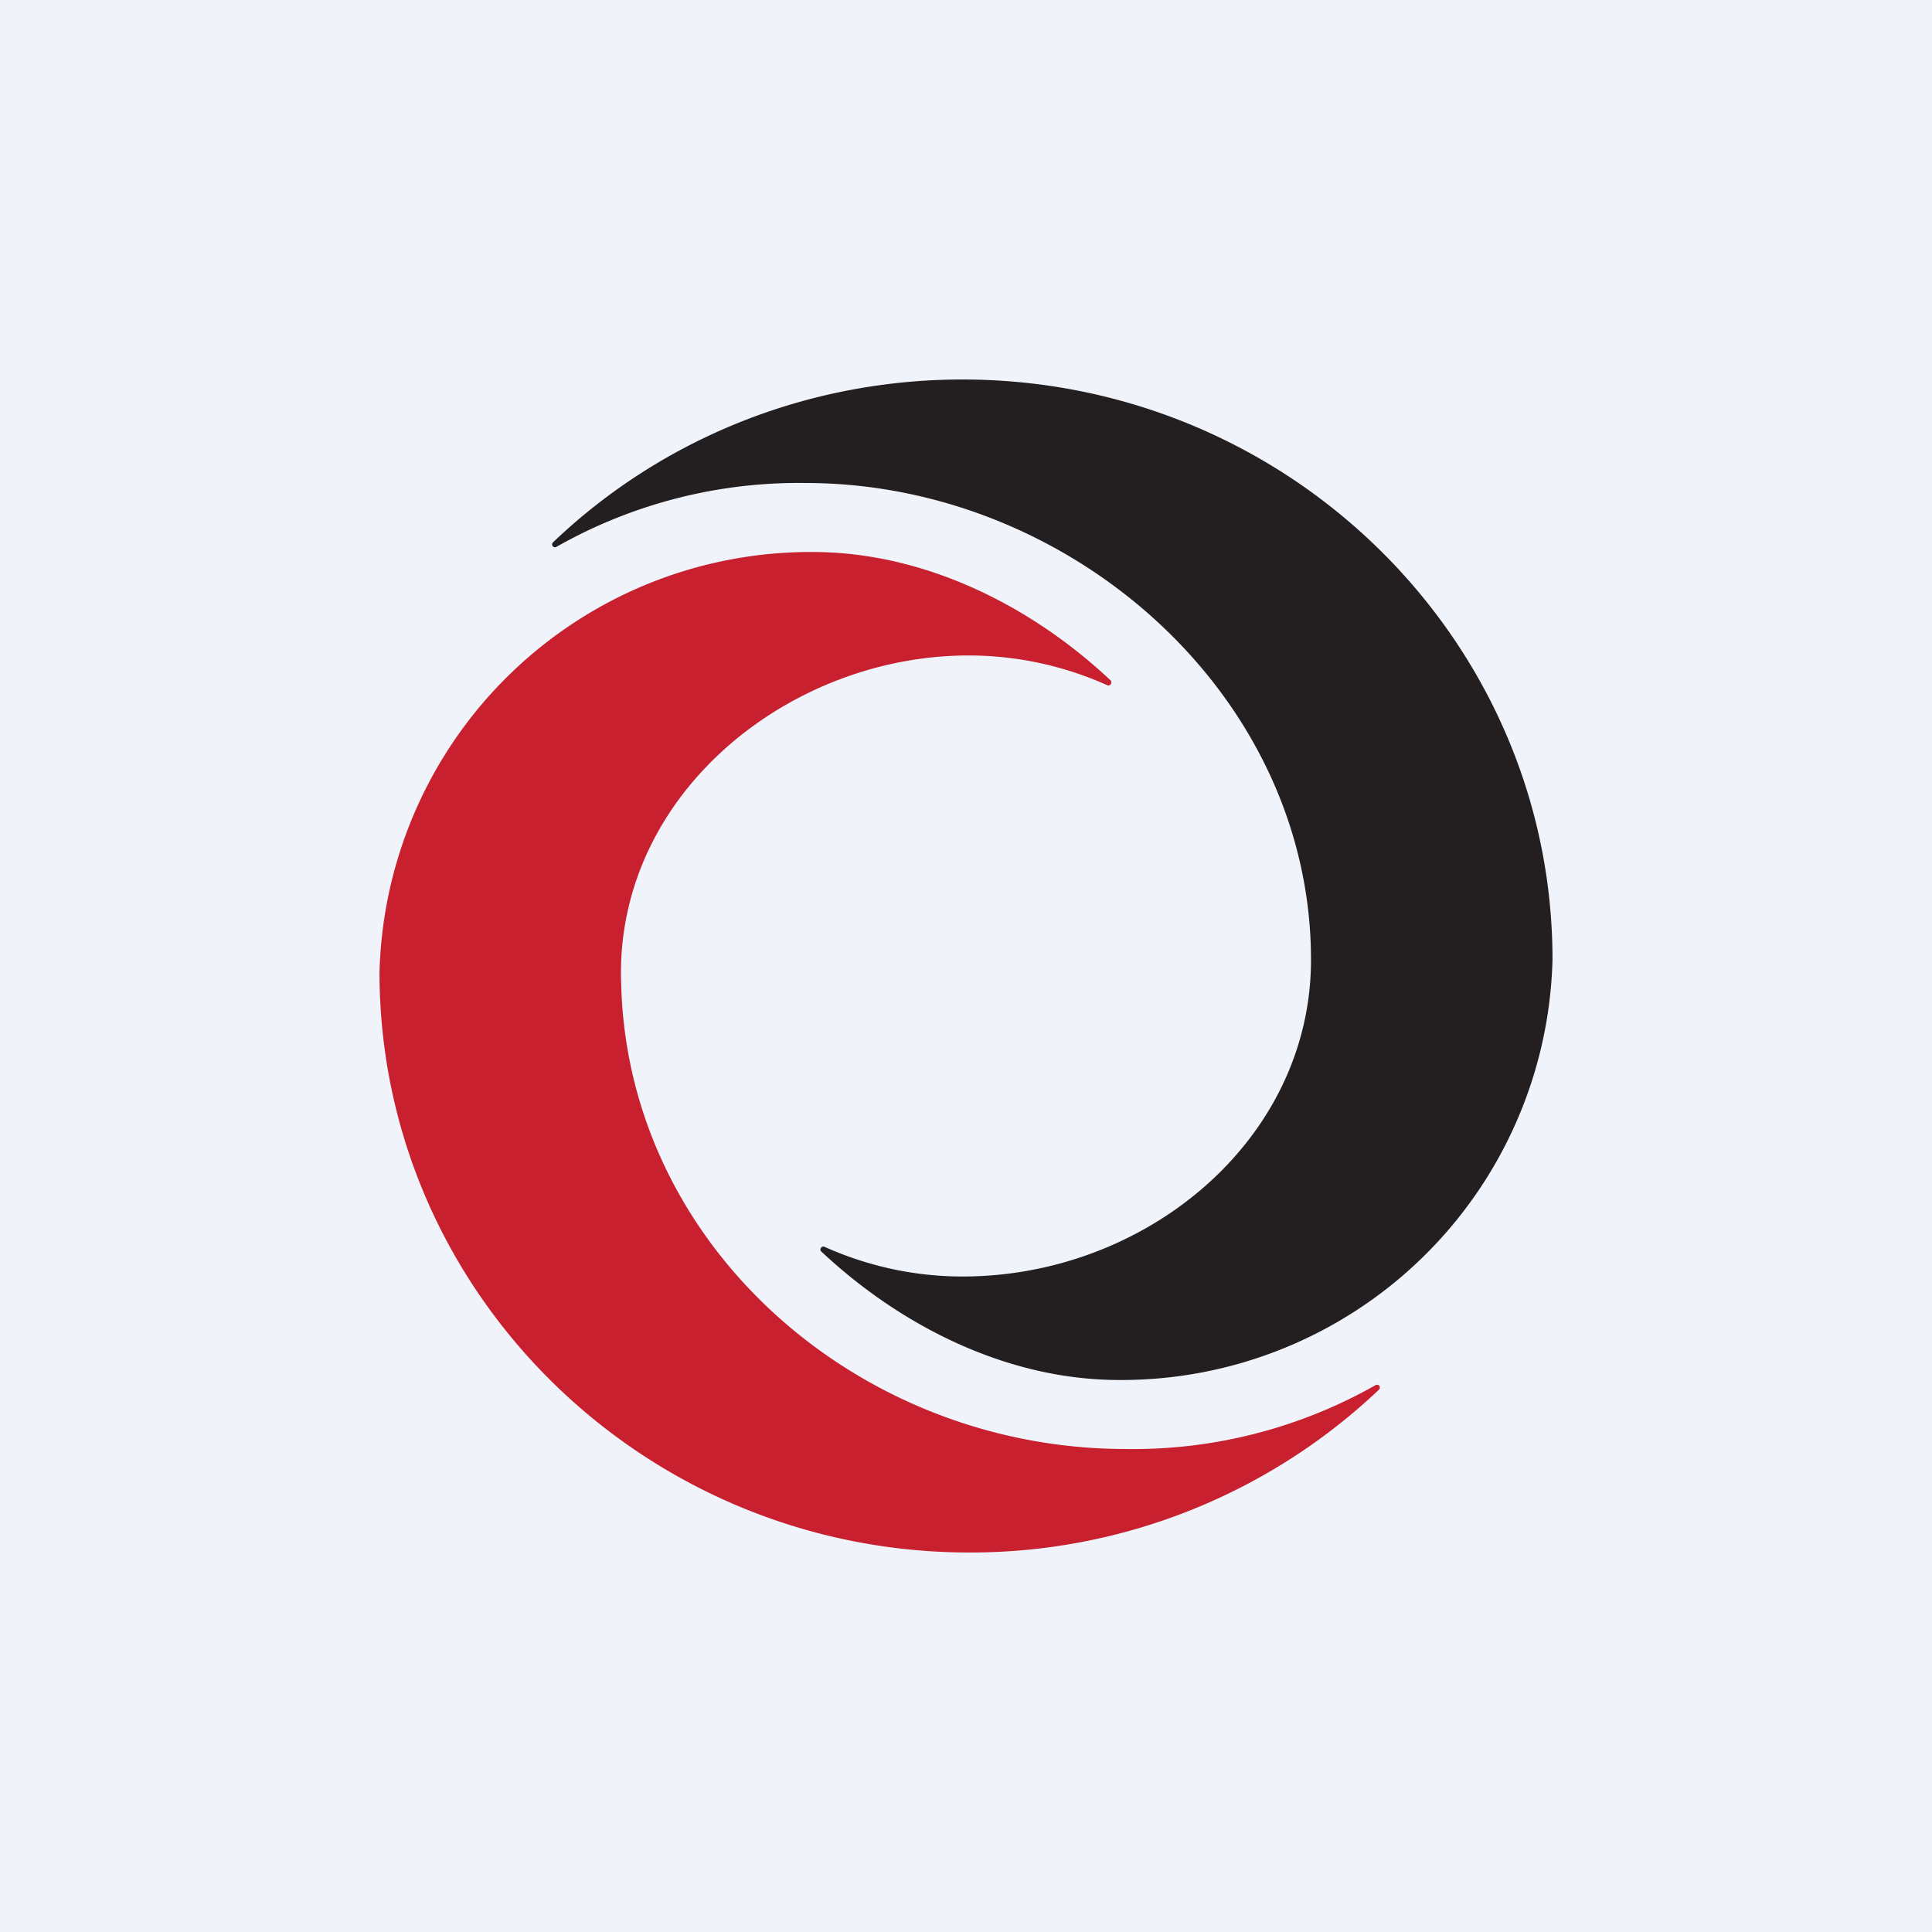
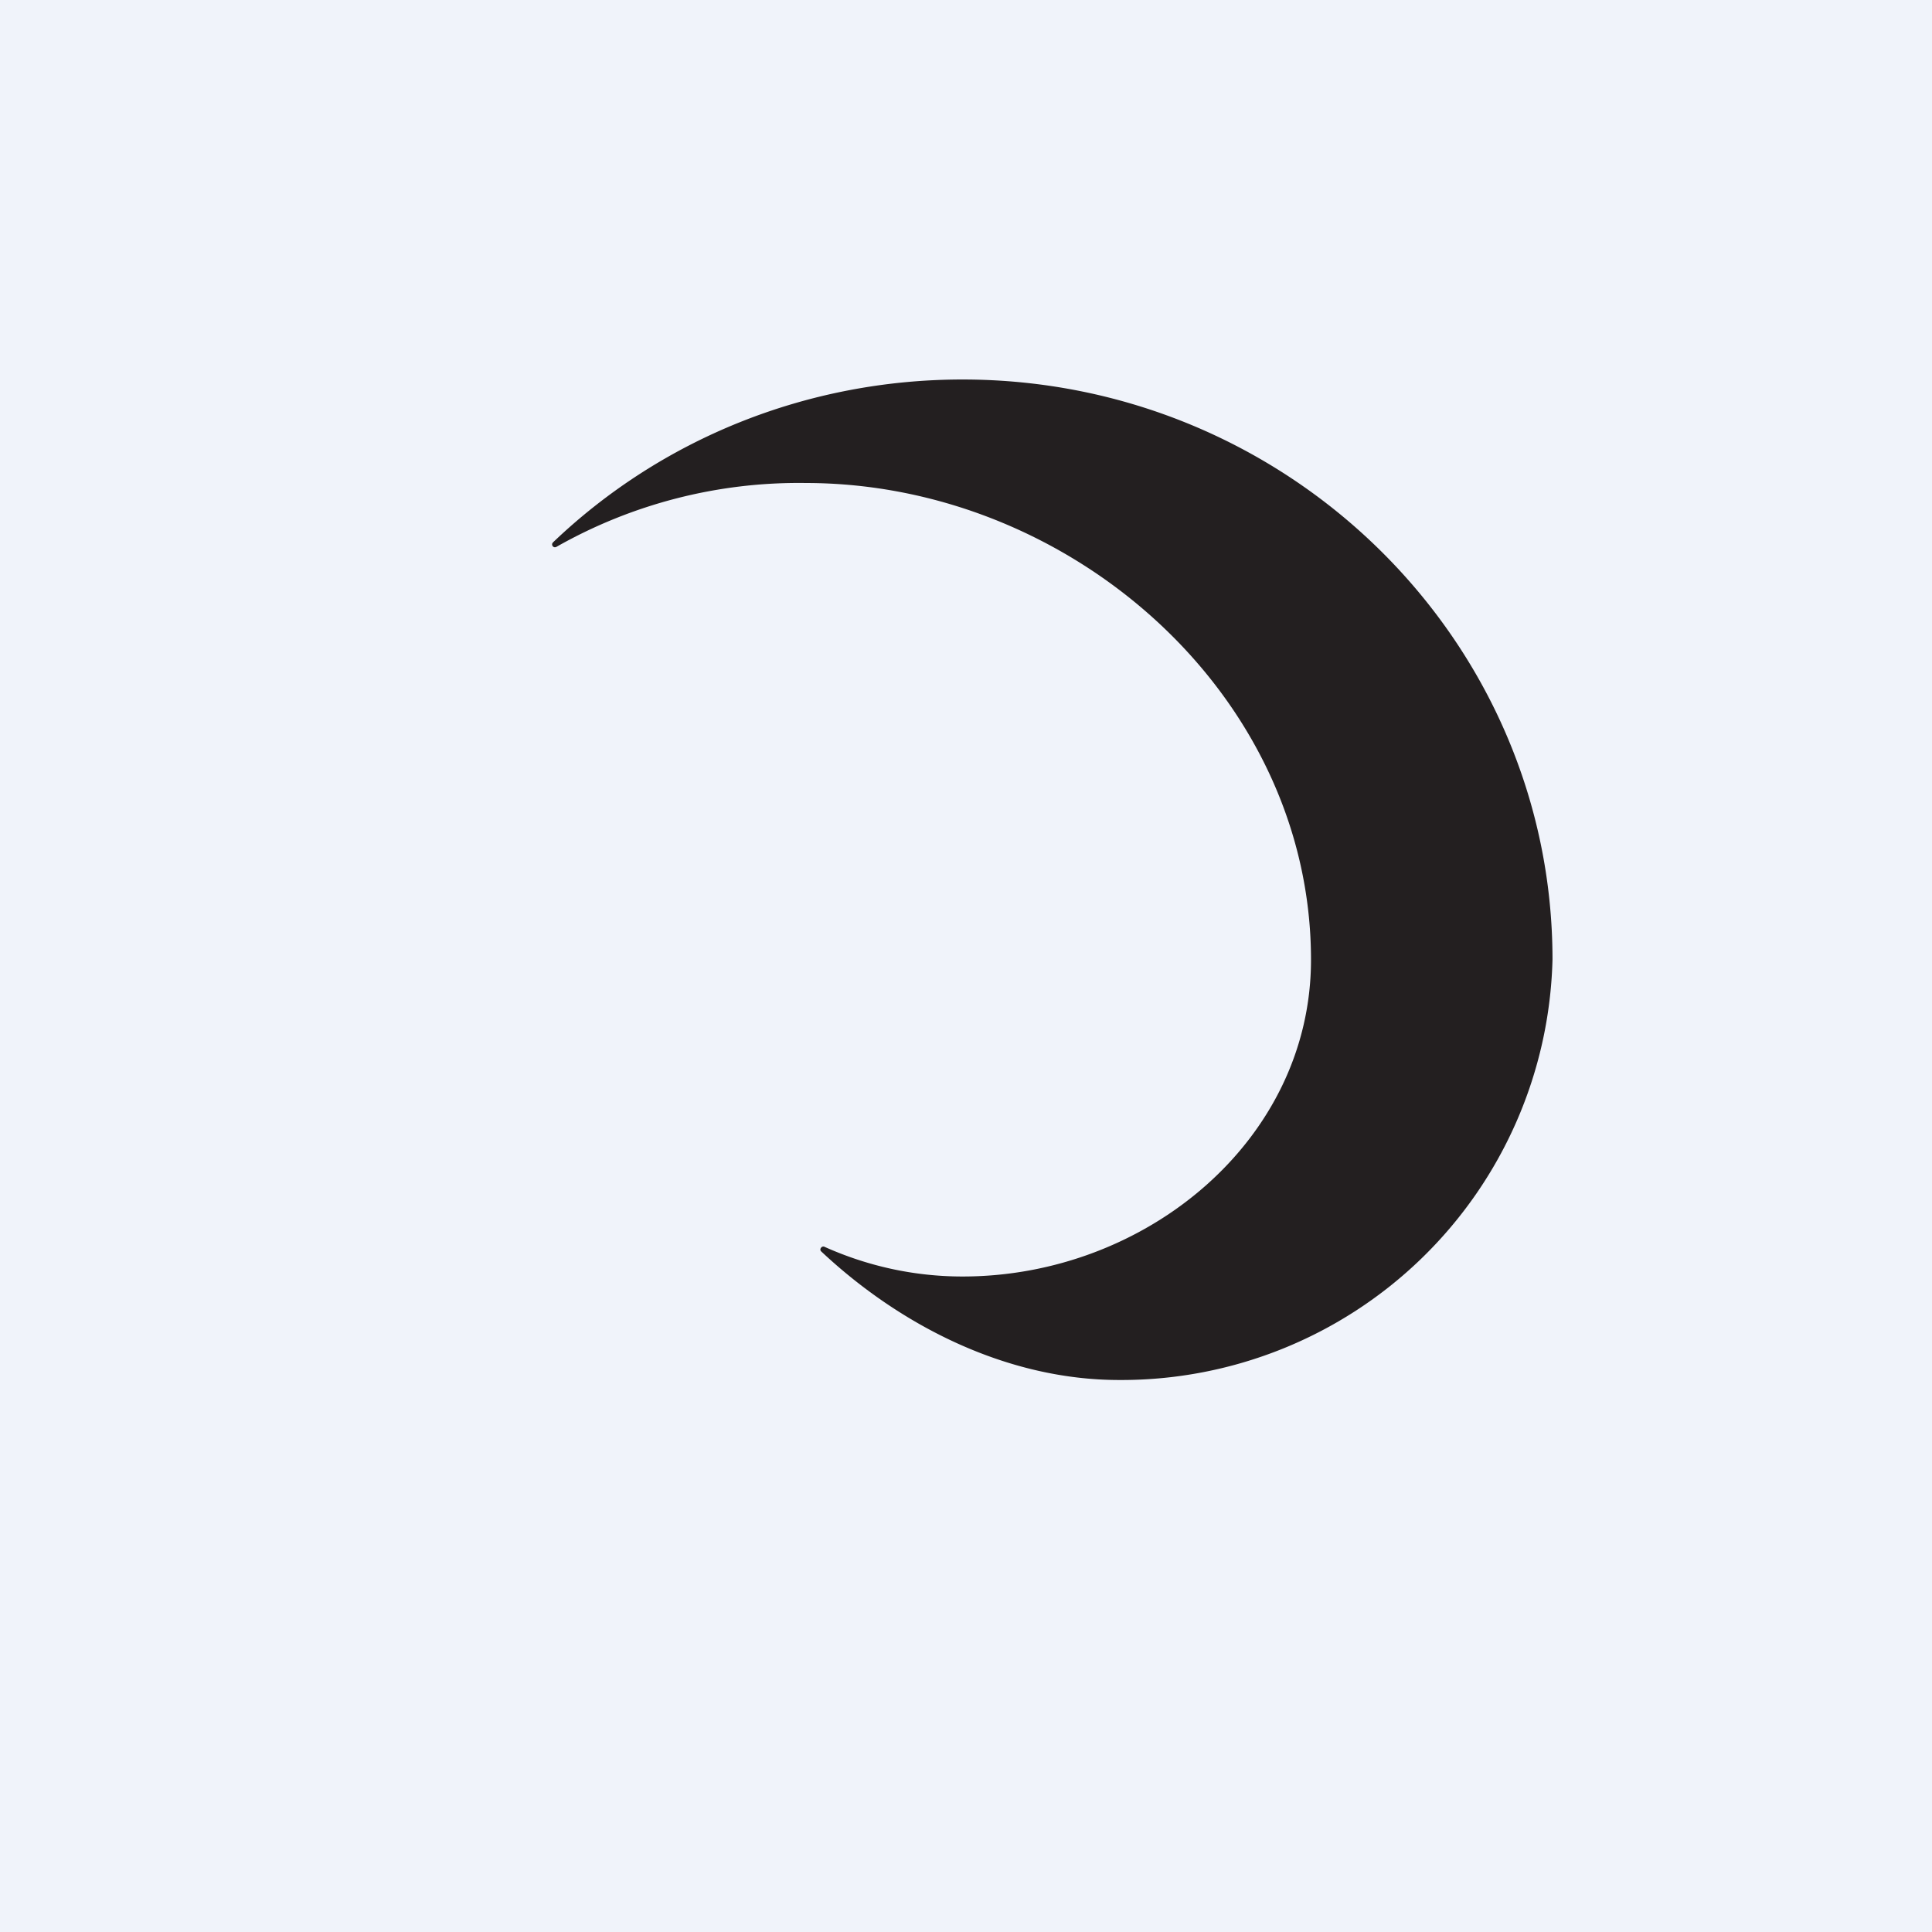
<svg xmlns="http://www.w3.org/2000/svg" width="56" height="56" viewBox="0 0 56 56">
  <path fill="#F0F3FA" d="M0 0h56v56H0z" />
  <path d="M45 27.81C45 18.55 37.33 11 27.9 11c-4.52 0-8.74 1.73-11.87 4.72-.07.07.01.18.1.13A14.23 14.23 0 0 1 23.35 14C31.02 14 38 20.13 38 27.82 38 33.04 33.22 37 27.9 37c-1.4 0-2.75-.3-4-.86-.08-.04-.16.07-.1.13 2.31 2.17 5.4 3.73 8.64 3.73A12.5 12.5 0 0 0 45 27.81" fill="#231F20" />
-   <path d="M11 28.18C11 37.45 18.67 45 28.1 45a17.2 17.2 0 0 0 11.87-4.72c.07-.07-.01-.18-.1-.13A14.24 14.24 0 0 1 32.63 42c-7.68 0-14.36-5.8-14.62-13.34l-.01-.3c-.1-5.43 4.99-9.43 10.21-9.36a9.8 9.8 0 0 1 3.88.86c.09.04.16-.07.1-.14-2.31-2.17-5.4-3.72-8.64-3.72A12.5 12.5 0 0 0 11 28.2" fill="#C8202F" />
</svg>